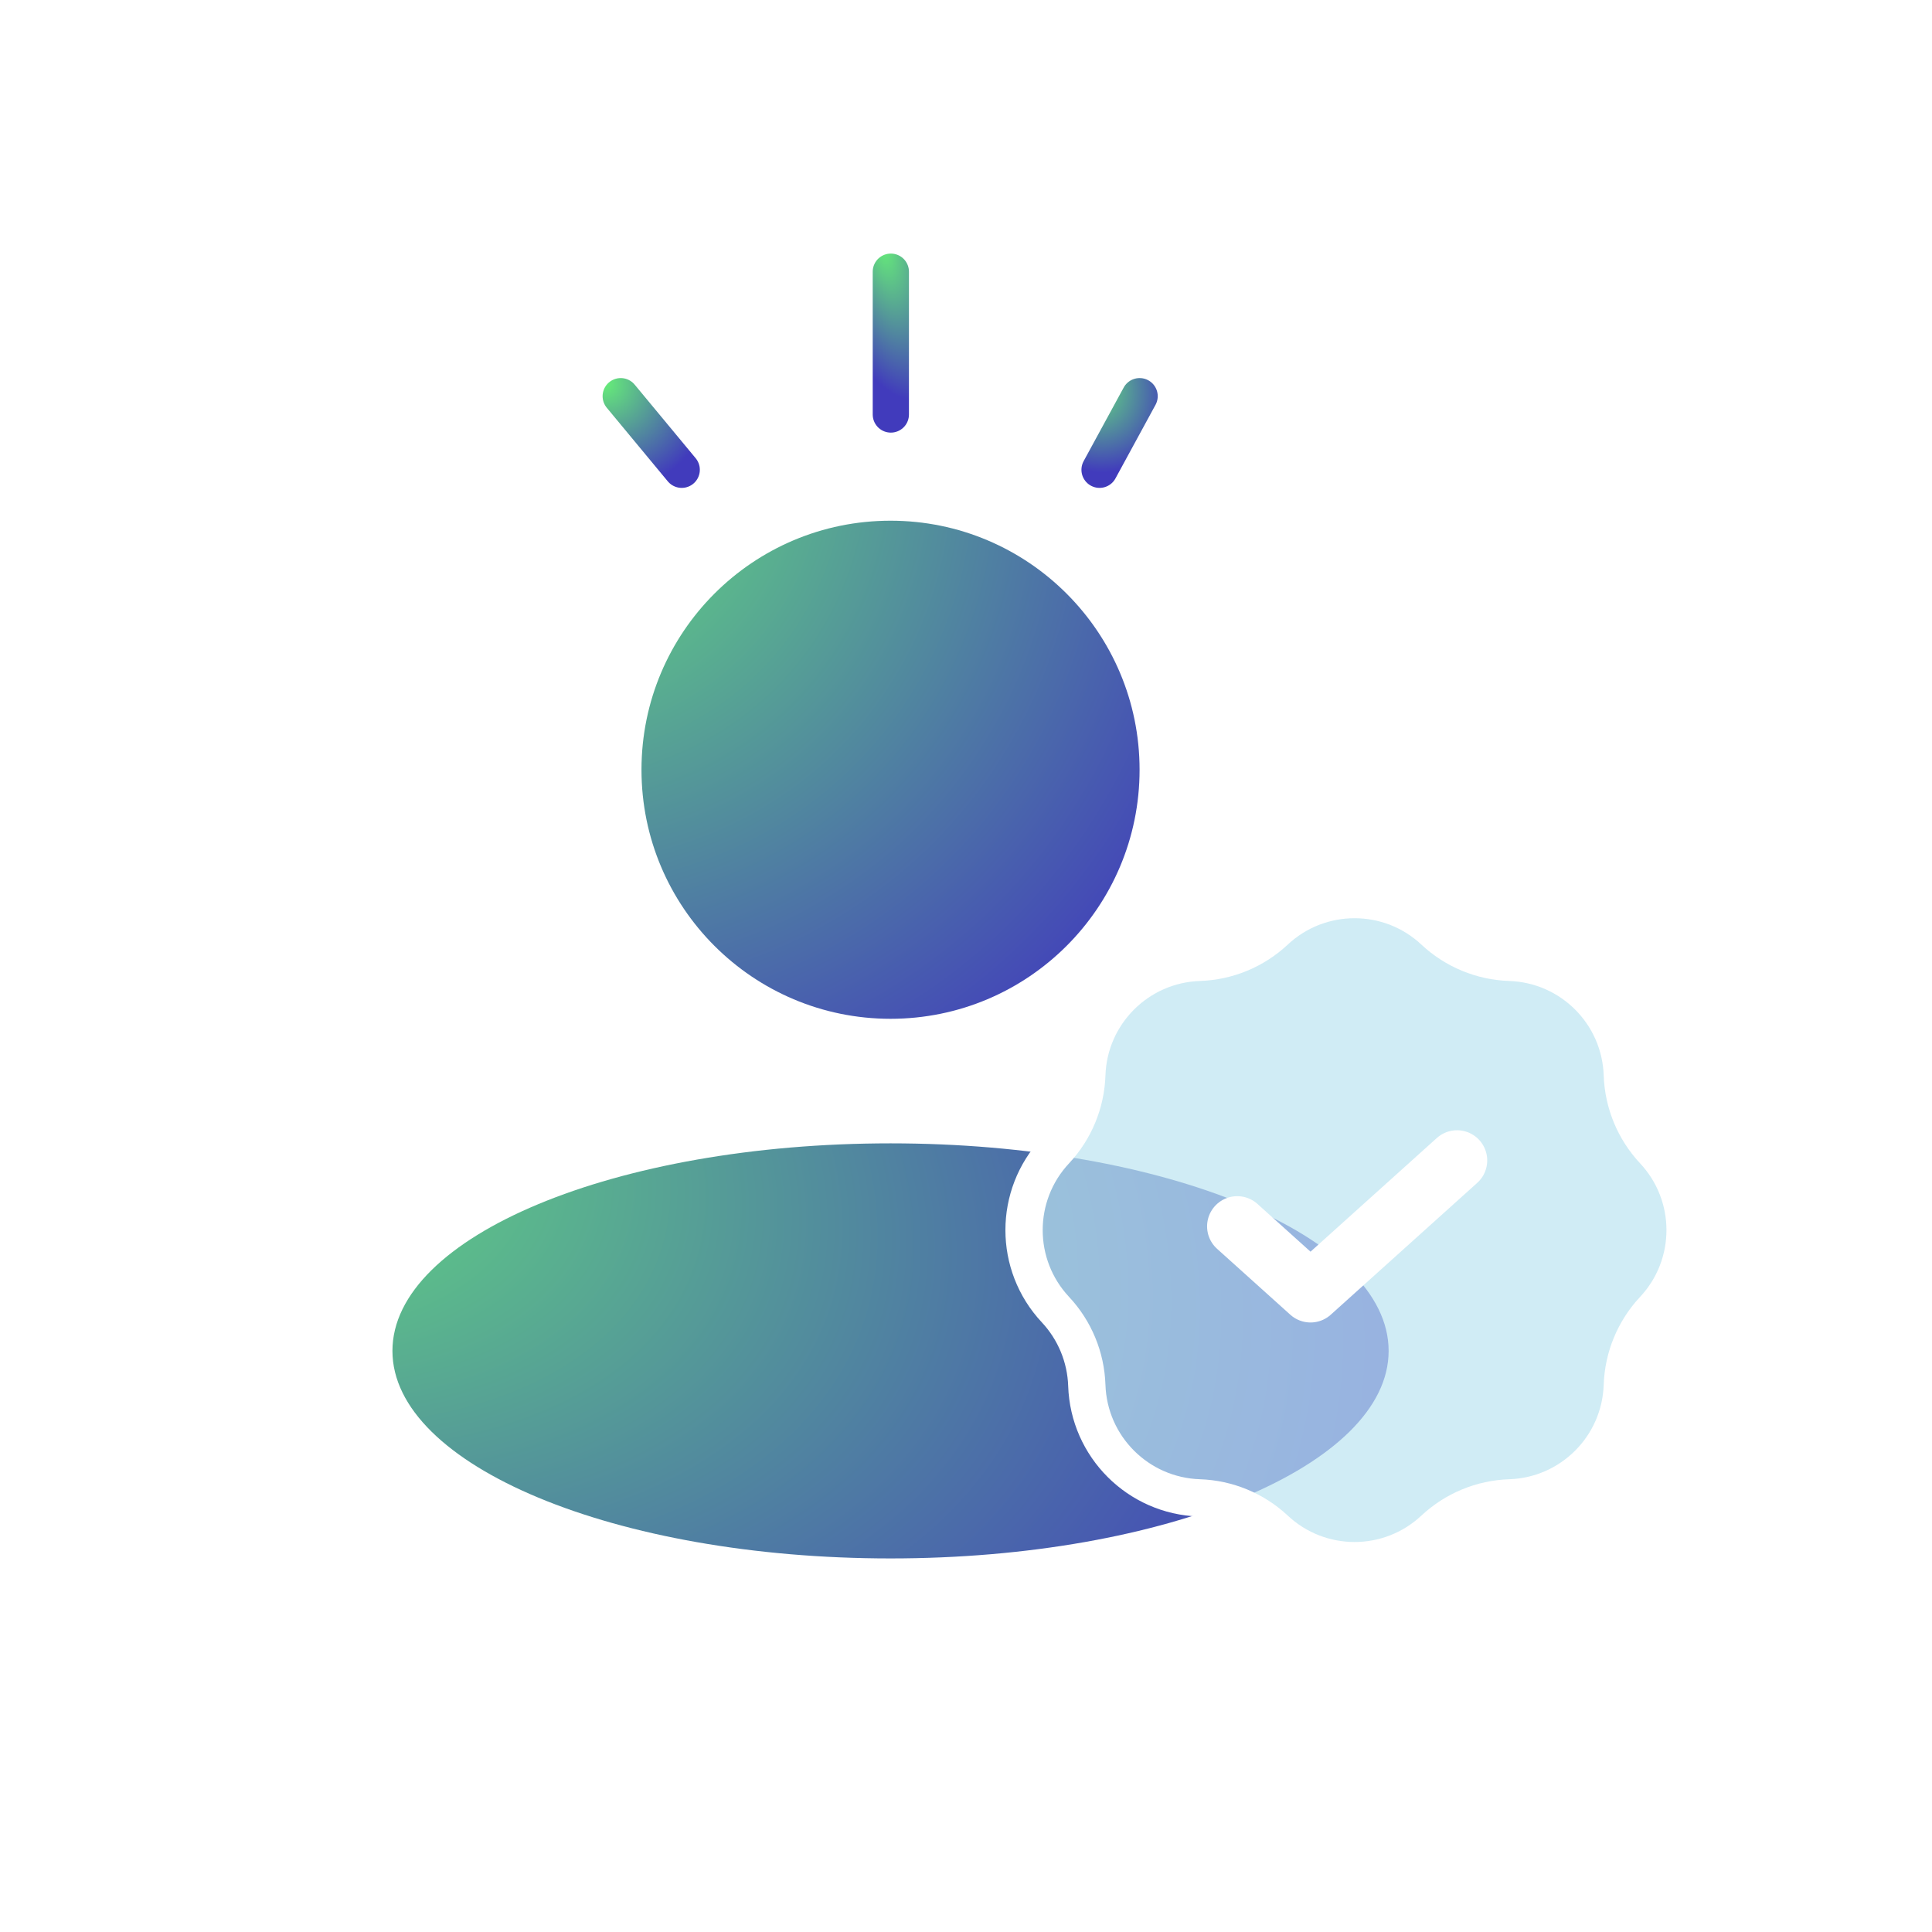
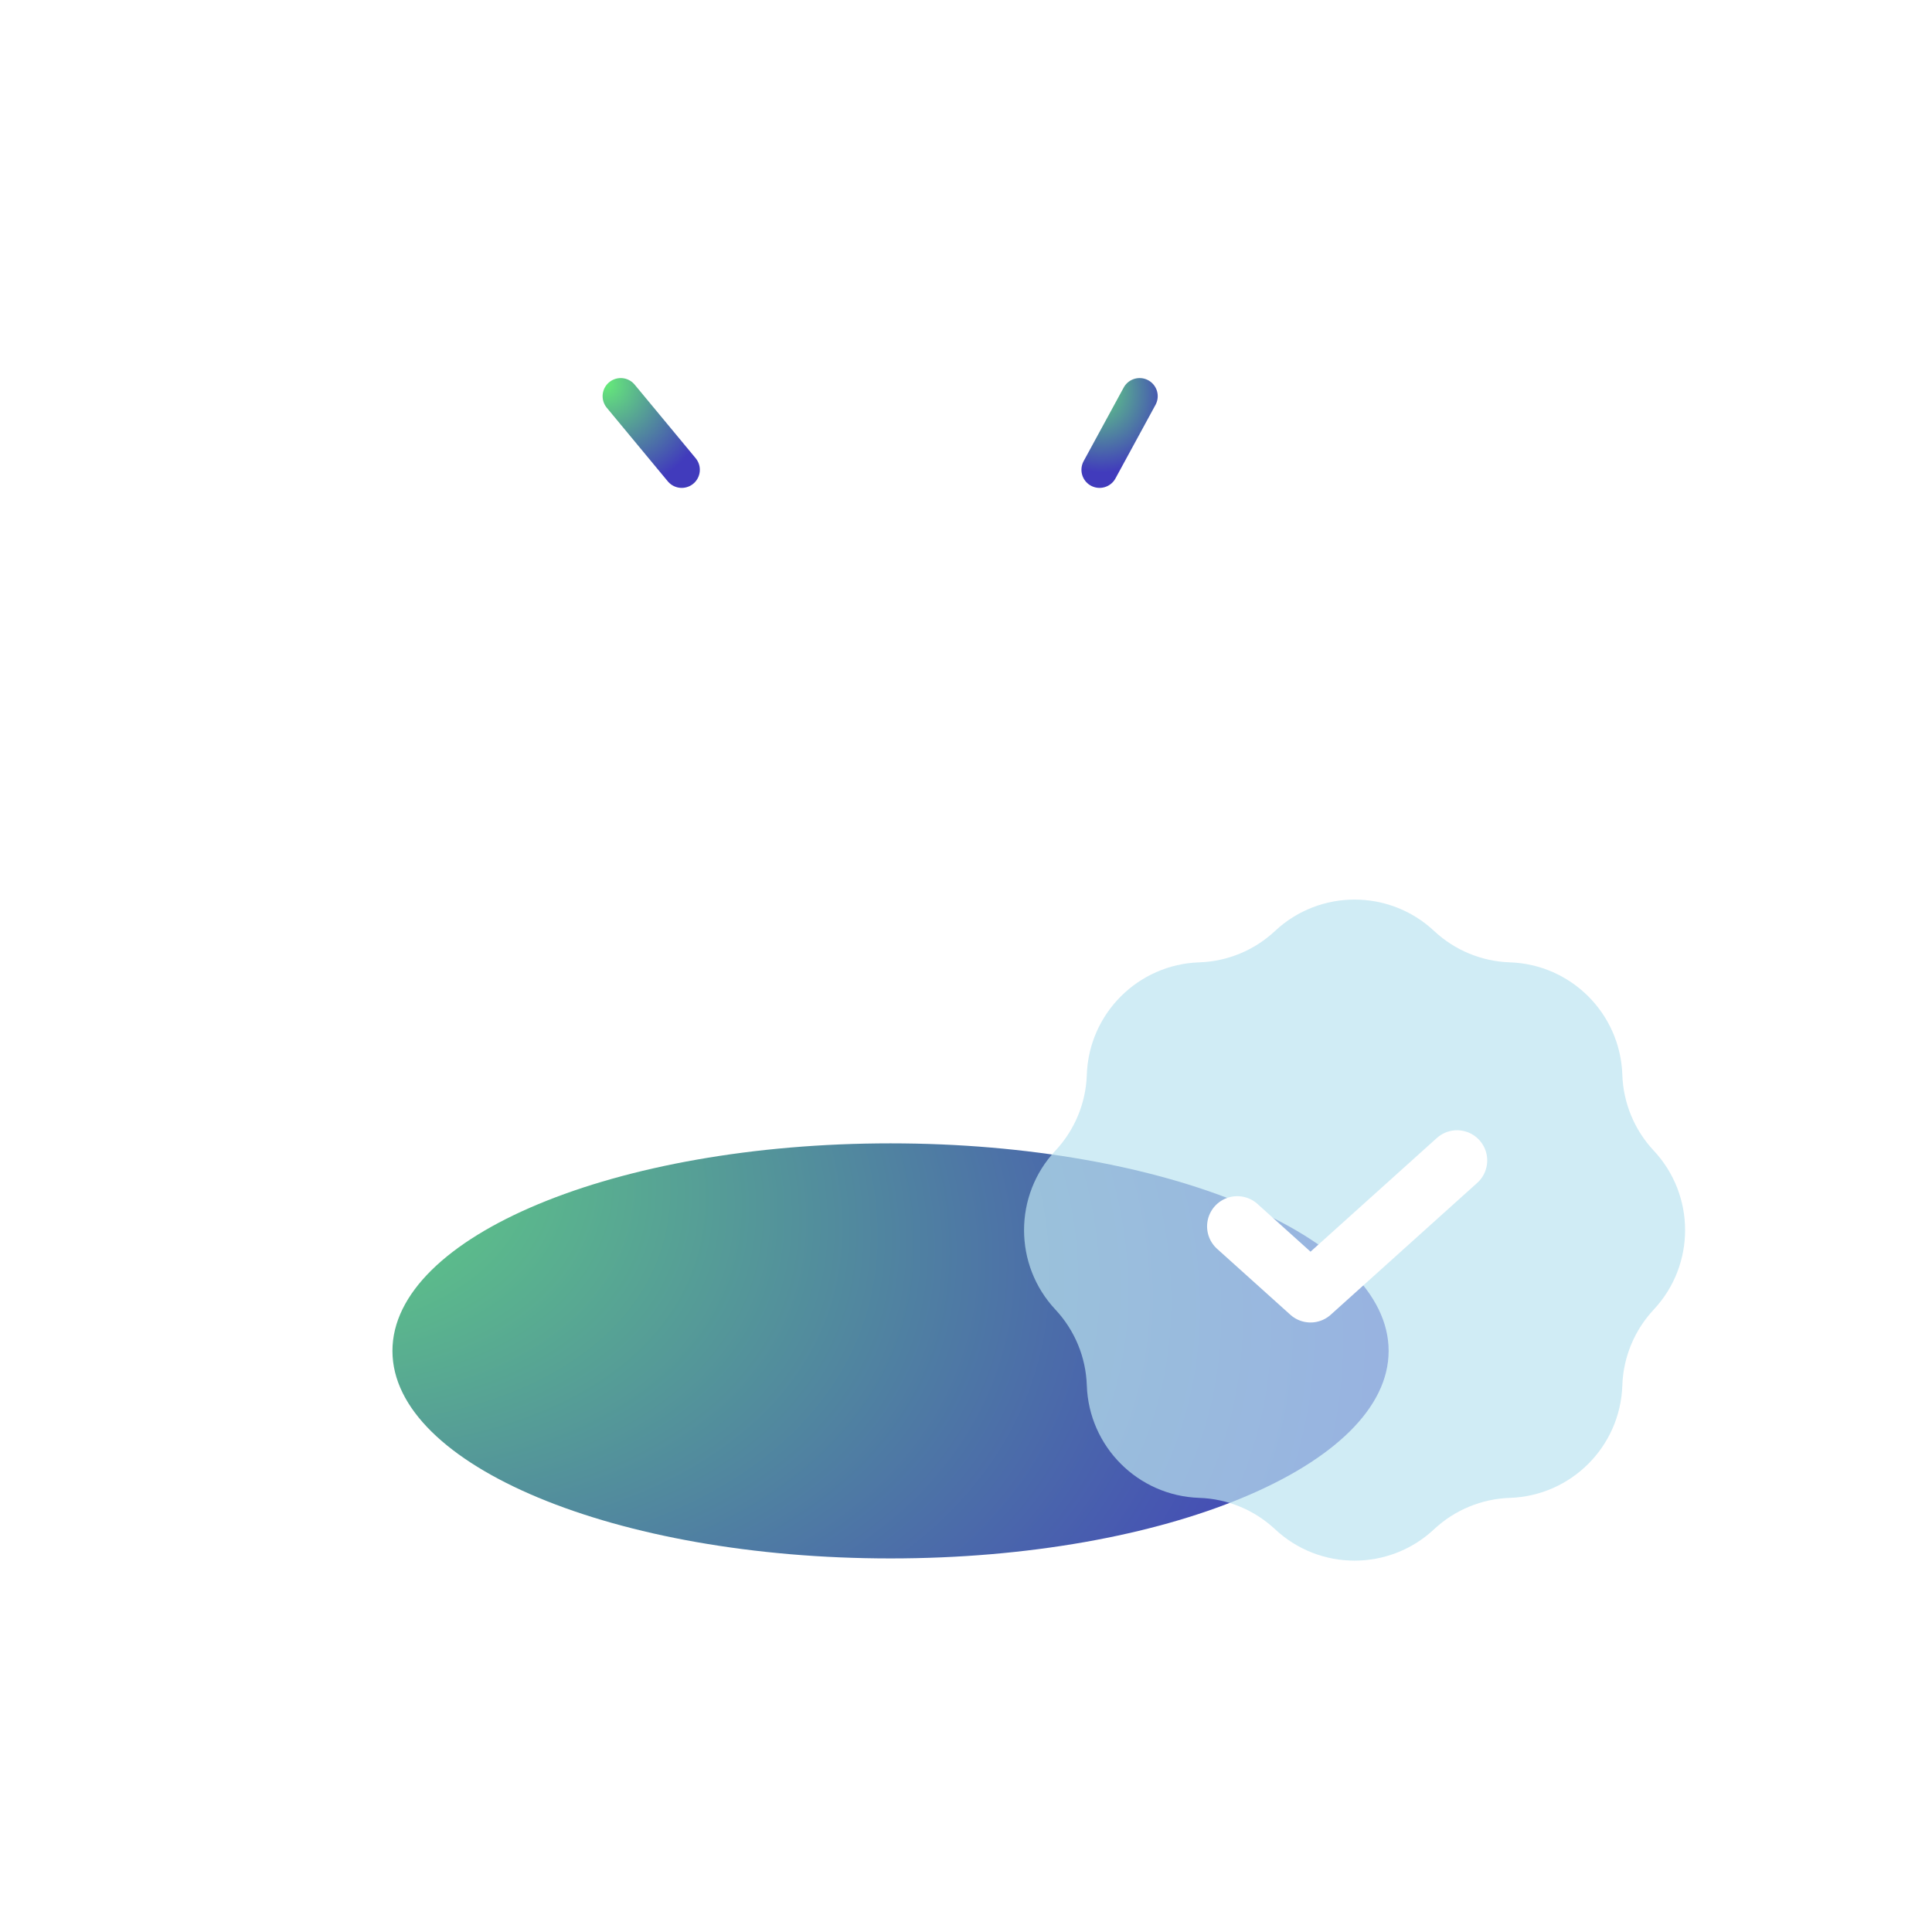
<svg xmlns="http://www.w3.org/2000/svg" width="64" height="64" viewBox="0 0 64 64" fill="none">
-   <path d="M29.5 33.749C34.056 33.749 37.75 30.055 37.75 25.499C37.75 20.943 34.056 17.249 29.5 17.249C24.944 17.249 21.25 20.943 21.25 25.499C21.25 30.055 24.944 33.749 29.5 33.749Z" fill="url(#paint0_radial_6569_29771)" />
  <path d="M46 44.75C46 48.547 38.613 51.625 29.5 51.625C20.387 51.625 13 48.547 13 44.75C13 40.953 20.387 37.875 29.5 37.875C38.613 37.875 46 40.953 46 44.75Z" fill="url(#paint1_radial_6569_29771)" />
-   <path d="M29.51 9V13.731" stroke="url(#paint2_radial_6569_29771)" stroke-width="1.2" stroke-linecap="round" stroke-linejoin="round" />
  <path d="M20.562 13.124L22.583 15.562" stroke="url(#paint3_radial_6569_29771)" stroke-width="1.2" stroke-linecap="round" stroke-linejoin="round" />
  <path d="M36.424 15.562L37.751 13.124" stroke="url(#paint4_radial_6569_29771)" stroke-width="1.2" stroke-linecap="round" stroke-linejoin="round" />
  <g filter="url(#filter0_bi_6569_29771)">
    <path d="M41.99 30.716C43.472 29.329 45.778 29.329 47.26 30.716C47.943 31.355 48.834 31.724 49.768 31.755C51.798 31.822 53.428 33.452 53.495 35.482C53.526 36.416 53.895 37.307 54.533 37.99C55.921 39.472 55.921 41.778 54.533 43.26C53.895 43.943 53.526 44.834 53.495 45.768C53.428 47.798 51.798 49.428 49.768 49.495C48.834 49.526 47.943 49.895 47.26 50.533C45.778 51.921 43.472 51.921 41.99 50.533C41.307 49.895 40.416 49.526 39.482 49.495C37.452 49.428 35.822 47.798 35.755 45.768C35.724 44.834 35.355 43.943 34.717 43.26C33.329 41.778 33.329 39.472 34.717 37.99C35.355 37.307 35.724 36.416 35.755 35.482C35.822 33.452 37.452 31.822 39.482 31.755C40.416 31.724 41.307 31.355 41.99 30.716Z" fill="#BCE4F1" fill-opacity="0.7" />
-     <path d="M41.99 30.716C43.472 29.329 45.778 29.329 47.26 30.716C47.943 31.355 48.834 31.724 49.768 31.755C51.798 31.822 53.428 33.452 53.495 35.482C53.526 36.416 53.895 37.307 54.533 37.99C55.921 39.472 55.921 41.778 54.533 43.26C53.895 43.943 53.526 44.834 53.495 45.768C53.428 47.798 51.798 49.428 49.768 49.495C48.834 49.526 47.943 49.895 47.26 50.533C45.778 51.921 43.472 51.921 41.99 50.533C41.307 49.895 40.416 49.526 39.482 49.495C37.452 49.428 35.822 47.798 35.755 45.768C35.724 44.834 35.355 43.943 34.717 43.26C33.329 41.778 33.329 39.472 34.717 37.99C35.355 37.307 35.724 36.416 35.755 35.482C35.822 33.452 37.452 31.822 39.482 31.755C40.416 31.724 41.307 31.355 41.99 30.716Z" stroke="white" stroke-width="1.235" />
  </g>
  <path d="M40.986 40.625L43.413 42.809L48.266 38.441" stroke="white" stroke-width="2" stroke-linecap="round" stroke-linejoin="round" />
  <defs>
    <filter id="filter0_bi_6569_29771" x="26.882" y="22.882" width="35.486" height="35.487" filterUnits="userSpaceOnUse" color-interpolation-filters="sRGB">
      <feFlood flood-opacity="0" result="BackgroundImageFix" />
      <feGaussianBlur in="BackgroundImageFix" stdDeviation="3.088" />
      <feComposite in2="SourceAlpha" operator="in" result="effect1_backgroundBlur_6569_29771" />
      <feBlend mode="normal" in="SourceGraphic" in2="effect1_backgroundBlur_6569_29771" result="shape" />
      <feColorMatrix in="SourceAlpha" type="matrix" values="0 0 0 0 0 0 0 0 0 0 0 0 0 0 0 0 0 0 127 0" result="hardAlpha" />
      <feOffset dx="0.247" dy="0.124" />
      <feGaussianBlur stdDeviation="0.618" />
      <feComposite in2="hardAlpha" operator="arithmetic" k2="-1" k3="1" />
      <feColorMatrix type="matrix" values="0 0 0 0 1 0 0 0 0 1 0 0 0 0 1 0 0 0 0.6 0" />
      <feBlend mode="normal" in2="shape" result="effect2_innerShadow_6569_29771" />
    </filter>
    <radialGradient id="paint0_radial_6569_29771" cx="0" cy="0" r="1" gradientUnits="userSpaceOnUse" gradientTransform="translate(16.896 14.268) rotate(40.34) scale(27.36 24.831)">
      <stop stop-color="#66ED78" />
      <stop offset="1" stop-color="#413BBC" />
    </radialGradient>
    <radialGradient id="paint1_radial_6569_29771" cx="0" cy="0" r="1" gradientUnits="userSpaceOnUse" gradientTransform="translate(4.292 35.39) rotate(19.486) scale(44.243 25.593)">
      <stop stop-color="#66ED78" />
      <stop offset="1" stop-color="#413BBC" />
    </radialGradient>
    <radialGradient id="paint2_radial_6569_29771" cx="0" cy="0" r="1" gradientUnits="userSpaceOnUse" gradientTransform="translate(29.246 8.145) rotate(76.025) scale(5.233 2.256)">
      <stop stop-color="#66ED78" />
      <stop offset="1" stop-color="#413BBC" />
    </radialGradient>
    <radialGradient id="paint3_radial_6569_29771" cx="0" cy="0" r="1" gradientUnits="userSpaceOnUse" gradientTransform="translate(20.029 12.684) rotate(45.687) scale(3.656 3.362)">
      <stop stop-color="#66ED78" />
      <stop offset="1" stop-color="#413BBC" />
    </radialGradient>
    <radialGradient id="paint4_radial_6569_29771" cx="0" cy="0" r="1" gradientUnits="userSpaceOnUse" gradientTransform="translate(36.074 12.684) rotate(57.342) scale(3.107 2.597)">
      <stop stop-color="#66ED78" />
      <stop offset="1" stop-color="#413BBC" />
    </radialGradient>
  </defs>
</svg>